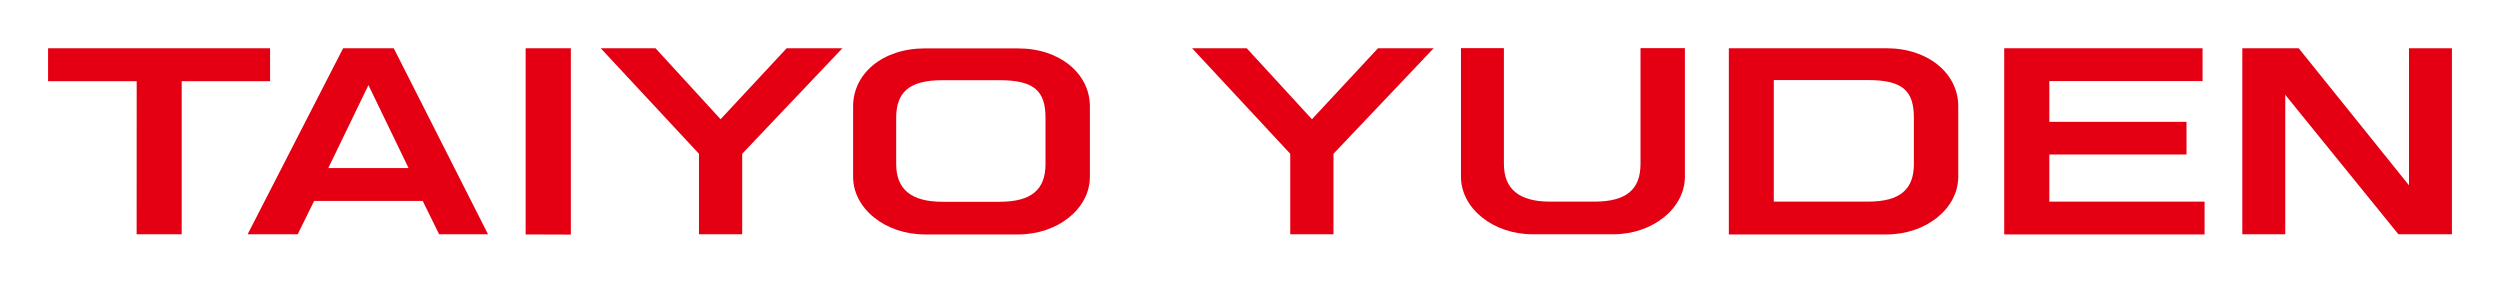
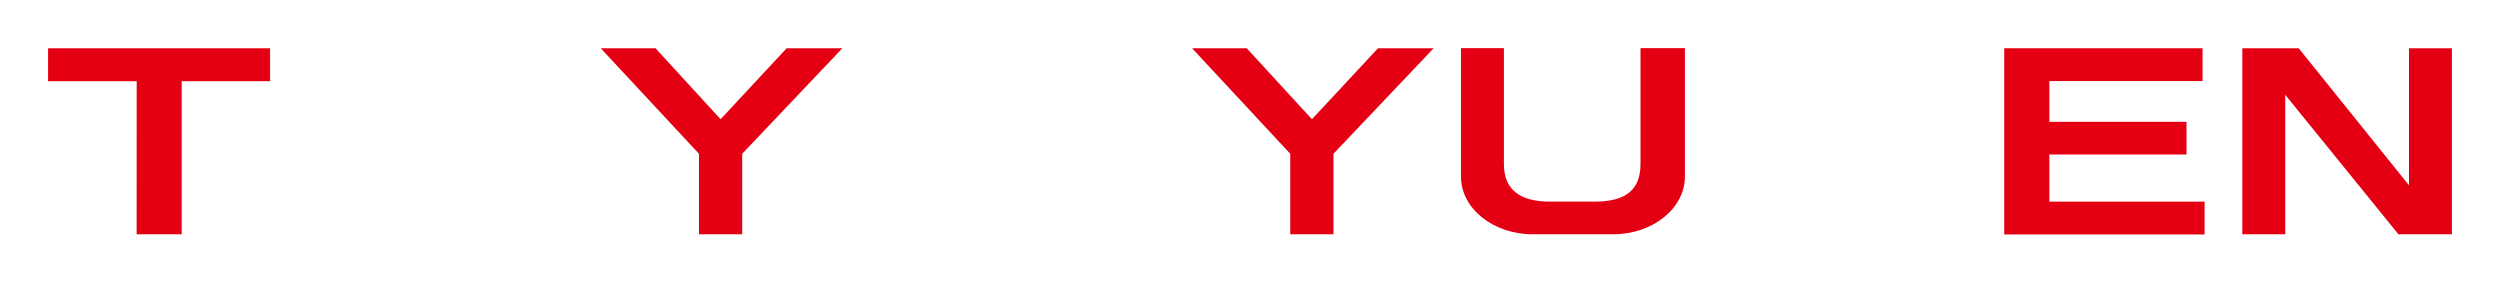
<svg xmlns="http://www.w3.org/2000/svg" version="1.0" width="921.26" height="104.173" id="svg2293">
  <defs id="defs2295" />
  <g transform="translate(16.418,-646.624)" id="layer1">
    <g transform="translate(17.717,17.727)" id="g2665">
      <path d="M 16.237,658.823 L 16.215,715.237 L 32.825,715.237 L 32.825,658.823 L 65.389,658.823 L 65.389,646.678 L -16.418,646.678 L -16.418,658.823 L 16.237,658.823 z " style="fill:#e40012;fill-rule:nonzero;stroke:none" id="path2540" />
-       <path d="M 86.836,690.839 L 116.428,690.839 L 101.64,660.262 L 86.836,690.839 z M 92.307,646.678 L 110.962,646.678 L 145.711,715.237 L 127.689,715.237 L 121.633,702.932 L 81.632,702.932 L 75.569,715.237 L 57.111,715.237 L 92.307,646.678 z " style="fill:#e40012;fill-rule:nonzero;stroke:none" id="path2542" />
-       <path d="M 176.224,715.344 L 176.224,646.678 L 159.567,646.678 L 159.567,715.29 L 176.224,715.344 z " style="fill:#e40012;fill-rule:nonzero;stroke:none" id="path2544" />
      <path d="M 223.438,685.565 L 223.438,715.237 L 239.366,715.237 L 239.366,685.565 L 276.288,646.678 L 255.752,646.678 L 231.402,672.834 L 207.43,646.678 L 187.235,646.678 L 223.438,685.565 z " style="fill:#e40012;fill-rule:nonzero;stroke:none" id="path2546" />
-       <path d="M 351.138,672.354 C 351.138,662.499 347.09,658.451 334.198,658.451 L 313.103,658.451 C 300.728,658.451 296.115,663.032 296.115,672.354 L 296.115,689.347 C 296.115,698.617 301.629,703.251 313.103,703.251 L 334.198,703.251 C 345.971,703.251 351.138,698.776 351.138,689.347 L 351.138,672.354 z M 367.493,694.035 C 367.493,705.808 355.666,715.29 341.017,715.29 L 306.727,715.29 C 292.104,715.29 280.241,705.808 280.241,694.035 L 280.241,668.039 C 280.241,656.266 290.804,646.731 306.727,646.731 L 341.017,646.731 C 356.679,646.731 367.493,656.266 367.493,668.039 L 367.493,694.035 z " style="fill:#e40012;fill-rule:nonzero;stroke:none" id="path2548" />
      <path d="M 441.326,685.565 L 441.326,715.237 L 457.254,715.237 L 457.254,685.565 L 494.17,646.678 L 473.661,646.678 L 449.316,672.834 L 425.291,646.678 L 405.155,646.678 L 441.326,685.565 z " style="fill:#e40012;fill-rule:nonzero;stroke:none" id="path2550" />
      <path d="M 570.4,646.624 L 570.4,689.294 C 570.4,698.67 565.233,703.198 553.407,703.198 L 537.053,703.198 C 525.6,703.198 520.06,698.51 520.06,689.294 L 520.06,646.624 L 504.238,646.624 L 504.238,693.982 C 504.238,705.702 516.064,715.237 530.714,715.237 L 560.279,715.237 C 574.875,715.237 586.755,705.702 586.755,693.982 L 586.755,646.624 L 570.4,646.624 z " style="fill:#e40012;fill-rule:nonzero;stroke:none" id="path2552" />
-       <path d="M 619.516,703.198 L 654.195,703.198 C 666.021,703.198 671.135,698.723 671.135,689.347 L 671.135,672.301 C 671.135,662.393 667.087,658.397 654.195,658.397 L 619.516,658.397 L 619.516,703.198 z M 602.949,646.678 L 661.014,646.678 C 676.675,646.678 687.489,656.213 687.489,667.986 L 687.489,693.982 C 687.489,705.755 675.663,715.29 661.014,715.29 L 602.949,715.29 L 602.949,646.678 z " style="fill:#e40012;fill-rule:nonzero;stroke:none" id="path2554" />
      <path d="M 704.429,715.29 L 778.262,715.29 L 778.262,703.198 L 721.05,703.198 L 721.05,685.832 L 771.604,685.832 L 771.604,673.792 L 721.05,673.792 L 721.05,658.77 L 777.517,658.77 L 777.517,646.678 L 704.429,646.678 L 704.429,715.29 z " style="fill:#e40012;fill-rule:nonzero;stroke:none" id="path2556" />
      <path d="M 849.698,715.237 L 869.409,715.237 L 869.409,646.678 L 853.587,646.678 L 853.587,697.178 L 812.942,646.678 L 792.166,646.678 L 792.166,715.237 L 807.987,715.237 L 807.987,663.831 L 849.698,715.237 z " style="fill:#e40012;fill-rule:nonzero;stroke:none" id="path2558" />
    </g>
  </g>
</svg>